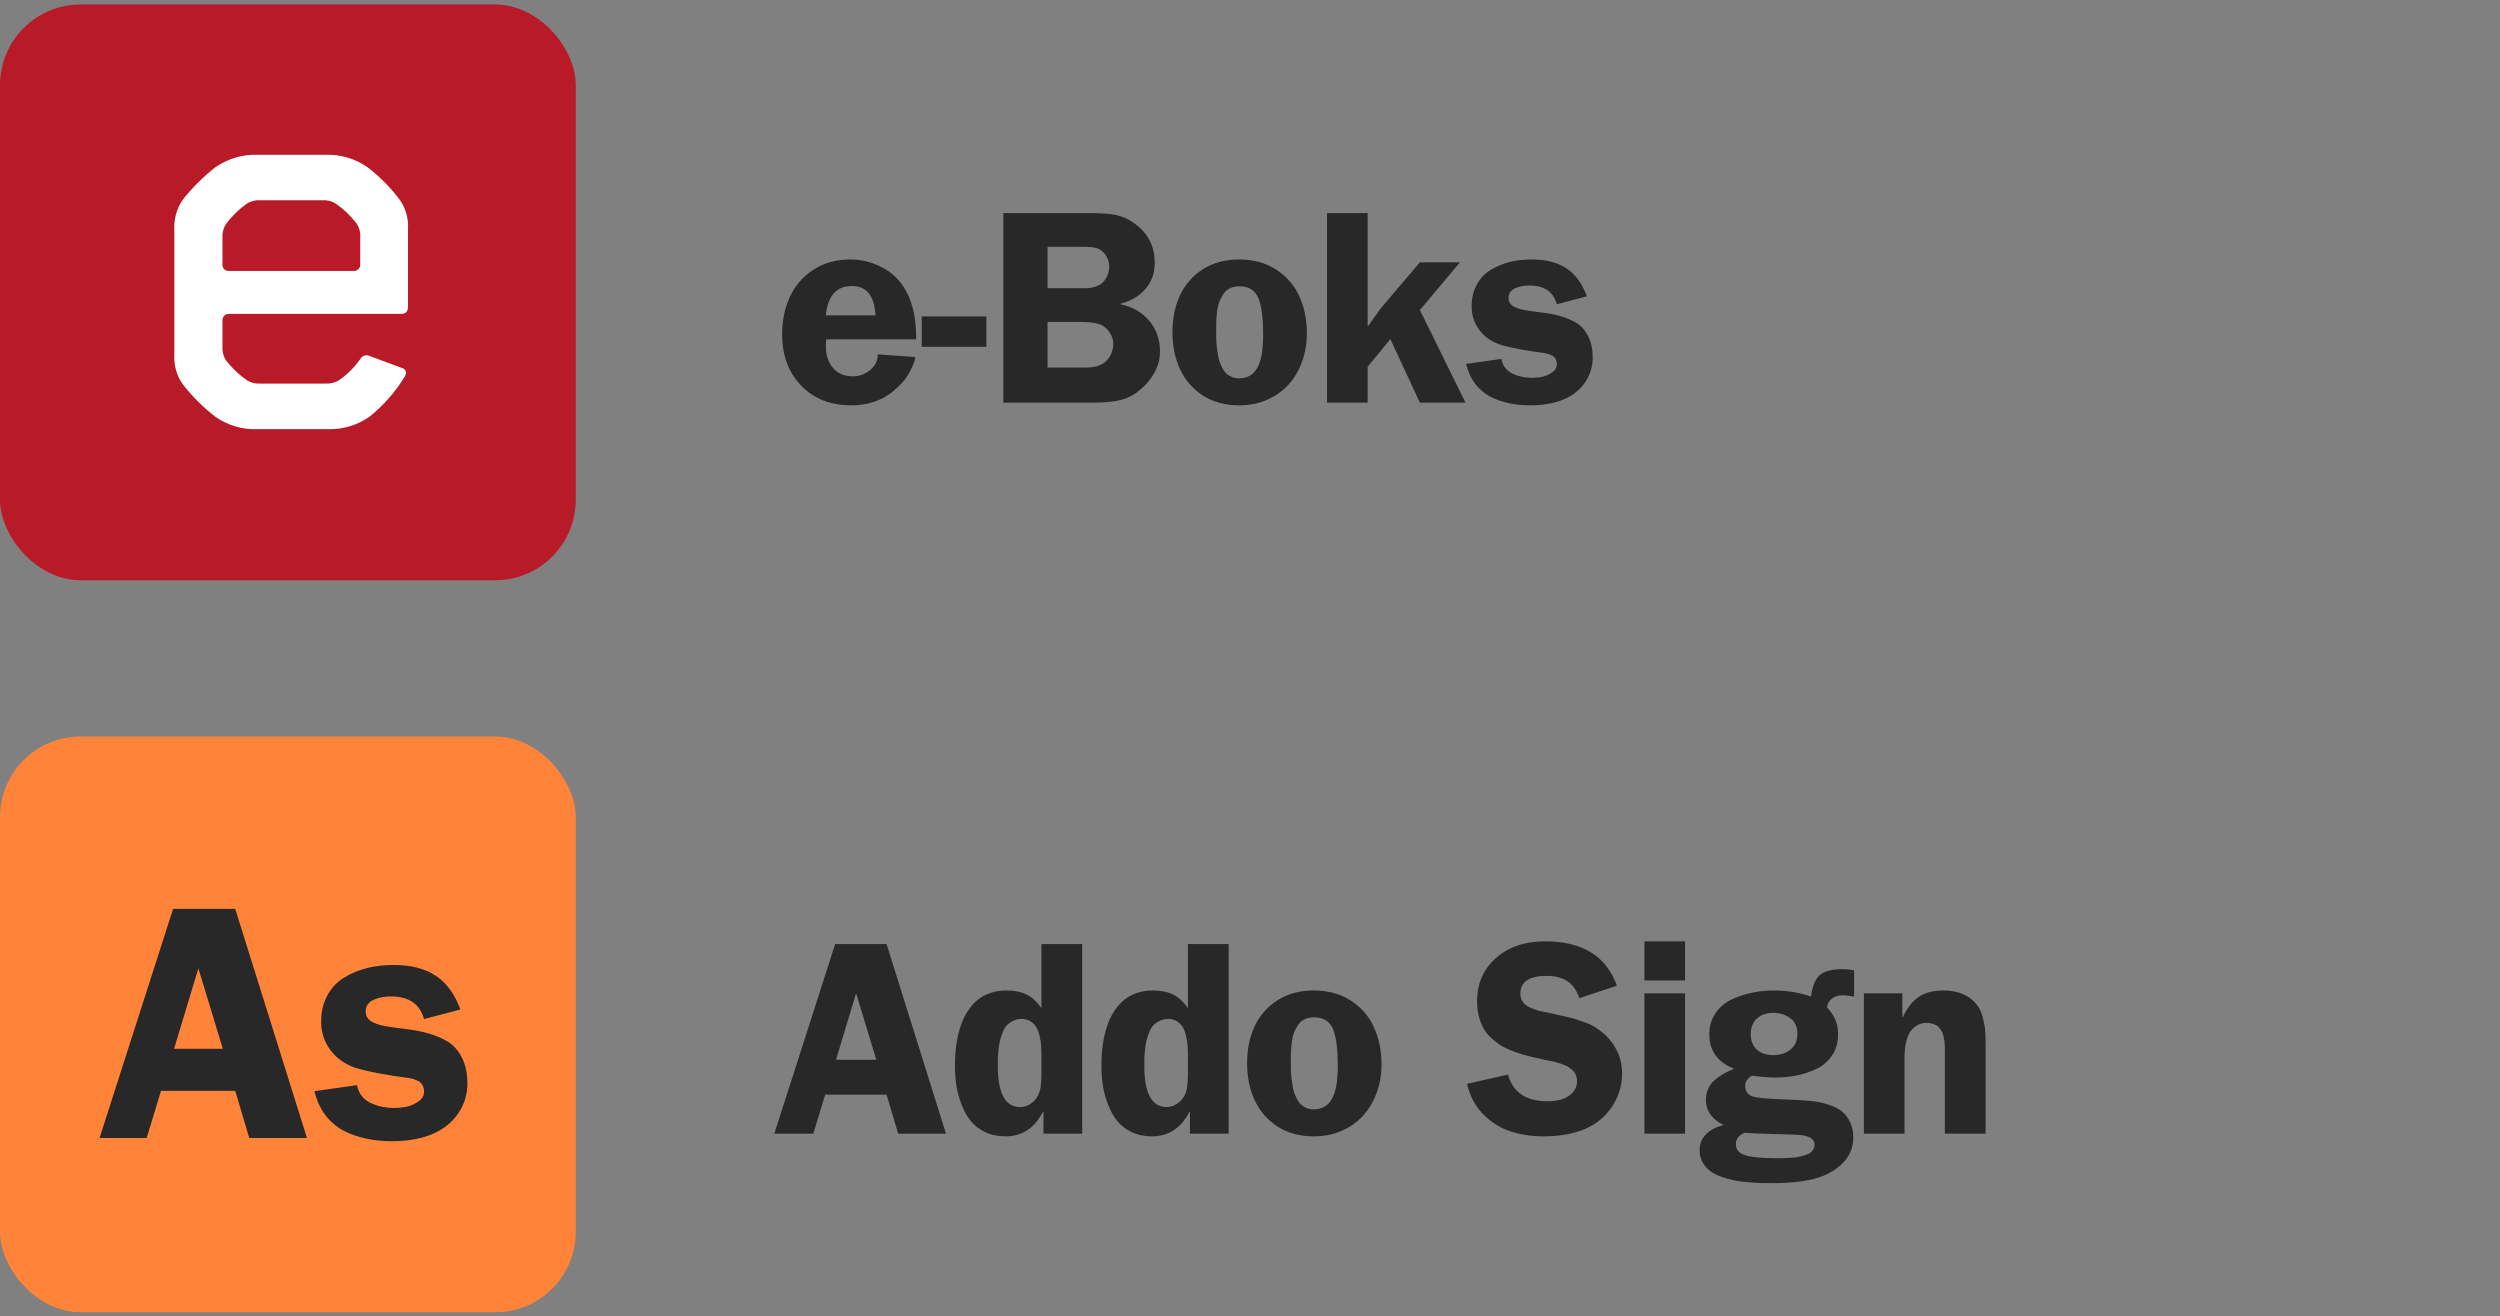
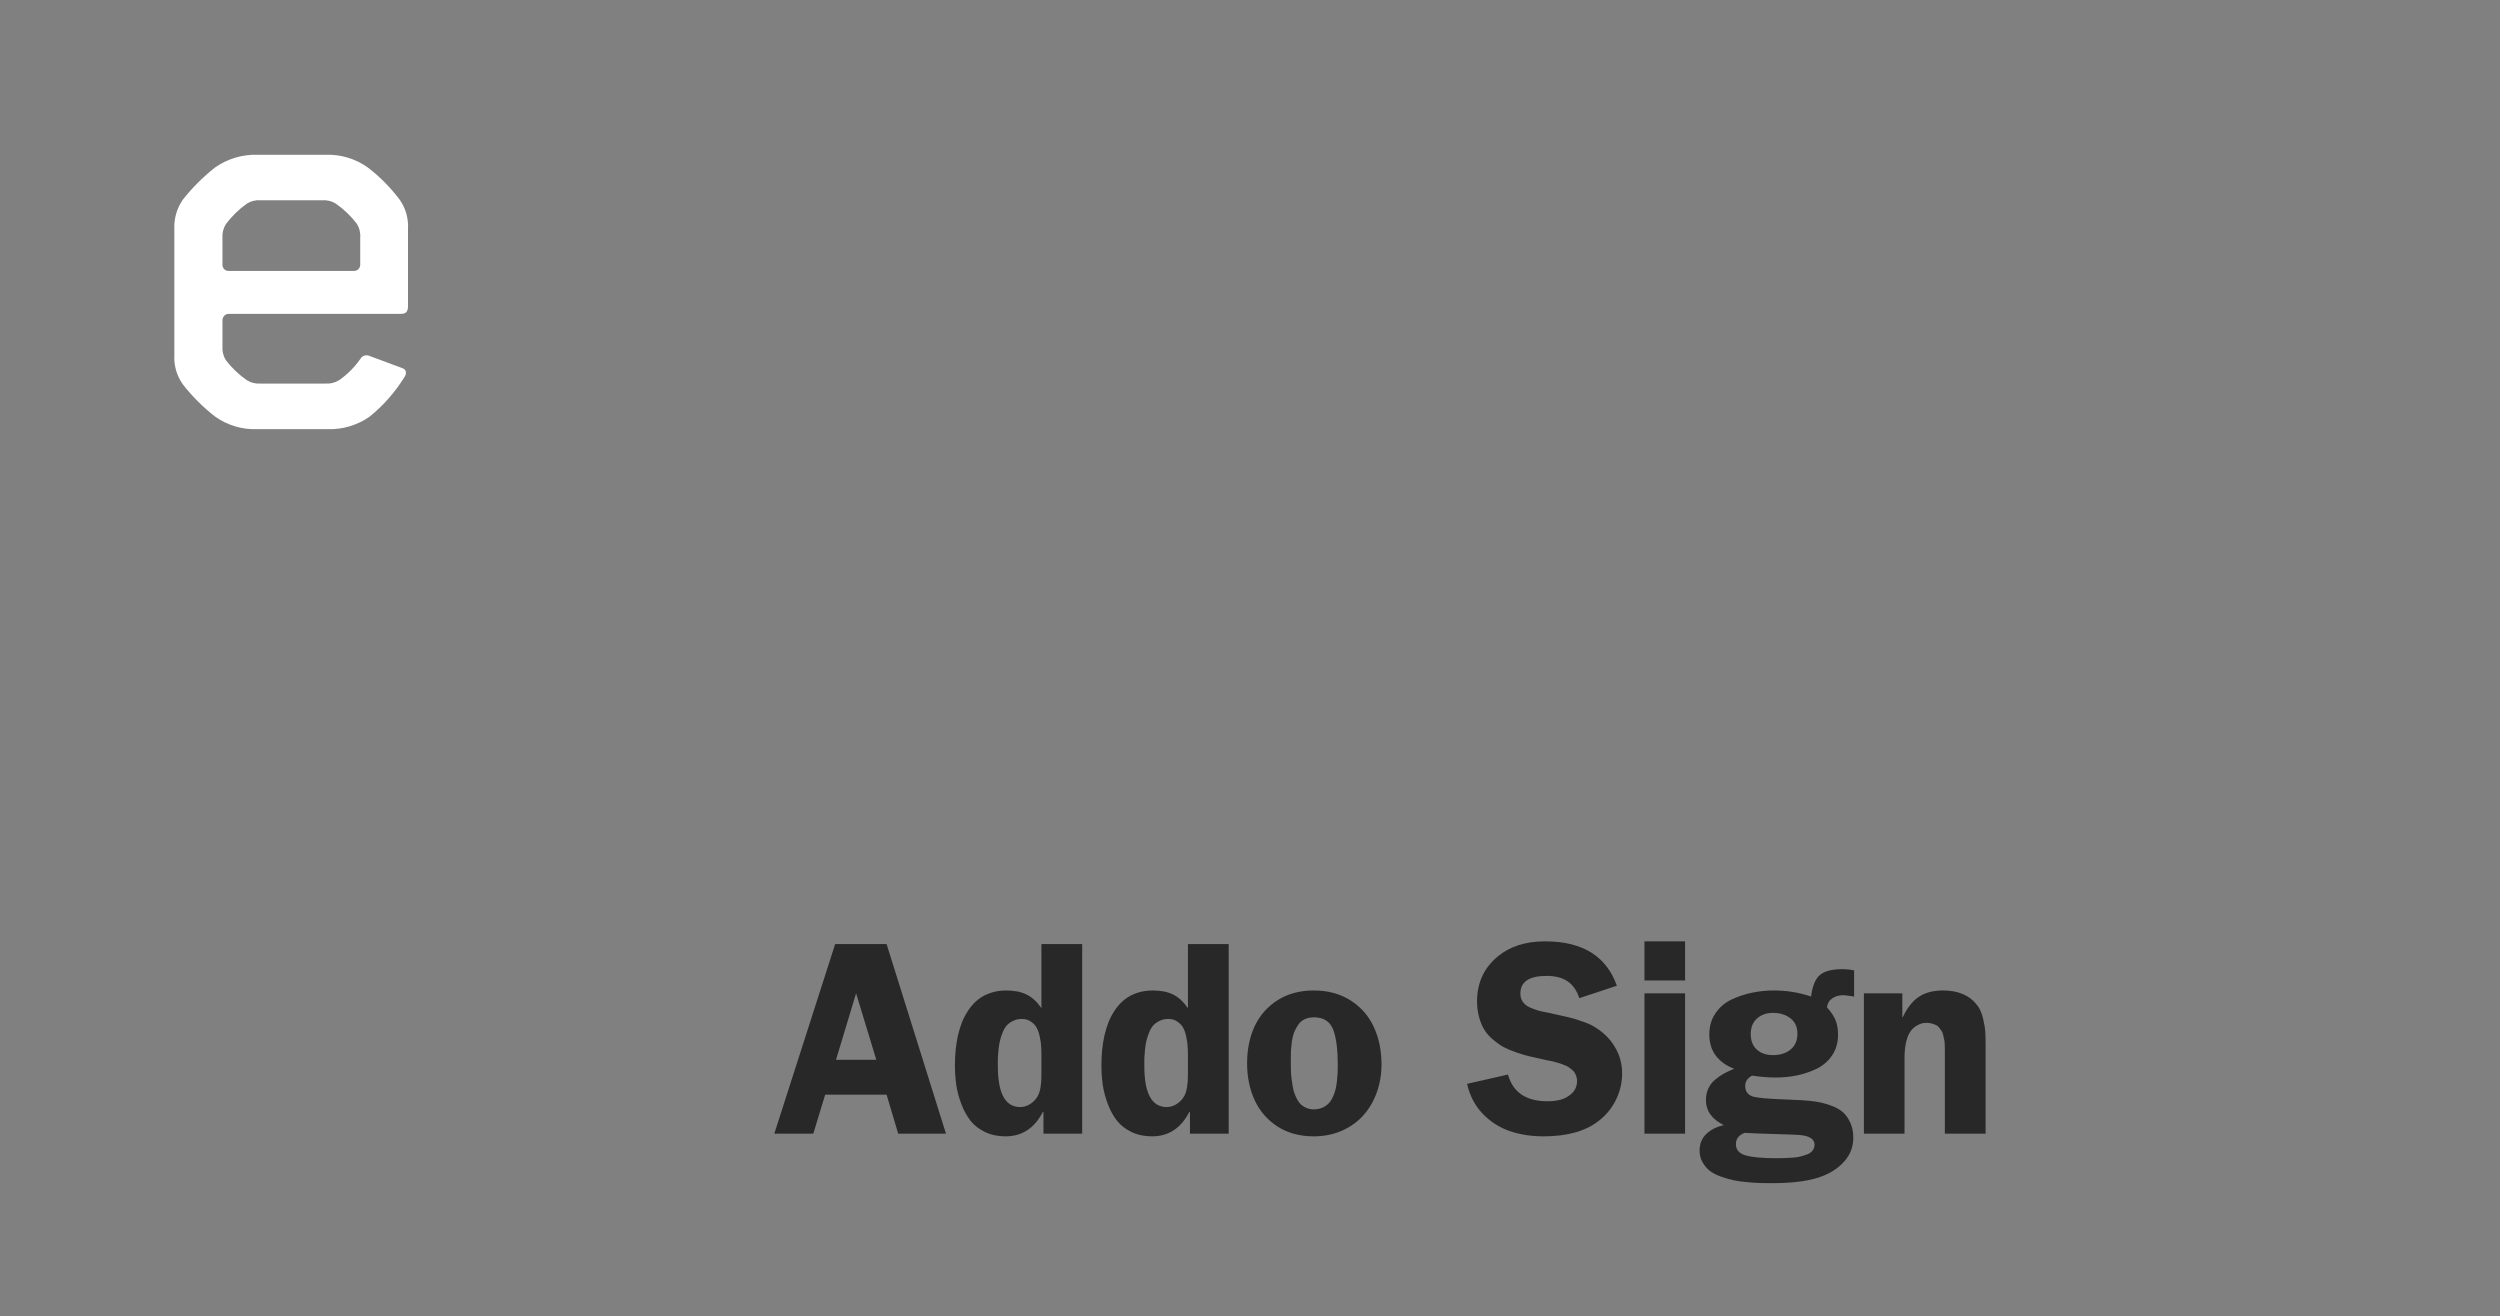
<svg xmlns="http://www.w3.org/2000/svg" width="416" height="219" viewBox="0 0 416 219" fill="none">
  <rect x="0" y="0" width="416" height="219" fill="#808080" stroke="none" />
-   <path d="M152.443 56.469H137.466L137.421 57.614C137.421 59.066 137.81 60.264 138.588 61.207C139.382 62.15 140.49 62.621 141.912 62.621C142.99 62.621 143.948 62.277 144.786 61.588C145.639 60.885 146.066 60.009 146.066 58.961L152.308 59.41C152.308 59.635 152.226 59.972 152.061 60.421C151.897 60.855 151.65 61.379 151.32 61.992C150.991 62.606 150.534 63.227 149.951 63.856C149.367 64.485 148.701 65.069 147.952 65.608C147.219 66.147 146.305 66.588 145.213 66.933C144.12 67.277 142.945 67.449 141.687 67.449C138.214 67.449 135.422 66.356 133.311 64.171C131.201 61.97 130.145 59.126 130.145 55.638C130.145 53.317 130.579 51.229 131.448 49.373C132.316 47.502 133.618 46.005 135.355 44.882C137.106 43.744 139.157 43.175 141.507 43.175C143.184 43.175 144.793 43.542 146.335 44.275C147.877 44.994 149.12 46.005 150.063 47.307C151.71 49.582 152.503 52.636 152.443 56.469ZM137.421 52.472H145.684C145.504 49.223 144.202 47.599 141.777 47.599C140.385 47.599 139.337 48.048 138.633 48.946C137.945 49.829 137.54 51.005 137.421 52.472ZM153.375 52.651H164.131V57.704H153.375V52.651ZM166.95 35.451H181.074C181.883 35.451 182.526 35.466 183.005 35.495C183.484 35.511 184.068 35.555 184.757 35.63C185.446 35.705 186.074 35.847 186.643 36.057C187.227 36.252 187.773 36.514 188.282 36.843C190.857 38.489 192.145 40.787 192.145 43.736C192.145 45.473 191.621 46.933 190.573 48.115C189.54 49.298 188.163 50.106 186.441 50.54V50.63C188.417 51.034 190.004 51.94 191.202 53.347C192.414 54.755 193.02 56.469 193.02 58.489C193.02 59.807 192.669 61.057 191.965 62.239C191.261 63.422 190.326 64.44 189.158 65.293C188.619 65.698 188.028 66.027 187.384 66.281C186.74 66.521 186.014 66.693 185.206 66.798C184.398 66.888 183.739 66.948 183.23 66.978C182.721 66.993 182.002 67 181.074 67H166.95V35.451ZM174.315 41.064V47.958H179.323C179.353 47.958 179.51 47.958 179.794 47.958C180.094 47.958 180.273 47.958 180.333 47.958C180.393 47.958 180.55 47.958 180.805 47.958C181.074 47.943 181.254 47.928 181.344 47.913C181.449 47.883 181.606 47.853 181.815 47.823C182.04 47.778 182.212 47.733 182.332 47.689C182.466 47.629 182.616 47.561 182.781 47.486C182.946 47.412 183.095 47.322 183.23 47.217C183.649 46.903 183.978 46.483 184.218 45.96C184.457 45.436 184.577 44.904 184.577 44.365C184.577 43.781 184.435 43.235 184.151 42.726C183.881 42.217 183.499 41.813 183.005 41.514C182.811 41.394 182.579 41.304 182.309 41.244C182.04 41.169 181.733 41.124 181.389 41.109C181.044 41.079 180.752 41.064 180.513 41.064C180.273 41.049 179.952 41.049 179.547 41.064C179.143 41.064 178.881 41.064 178.761 41.064H174.315ZM174.315 53.572V61.162H179.413C179.457 61.162 179.622 61.162 179.907 61.162C180.191 61.162 180.378 61.162 180.468 61.162C180.558 61.162 180.73 61.162 180.984 61.162C181.254 61.147 181.449 61.132 181.568 61.117C181.703 61.087 181.883 61.057 182.107 61.027C182.332 60.997 182.511 60.96 182.646 60.915C182.796 60.855 182.953 60.787 183.118 60.713C183.297 60.638 183.454 60.555 183.589 60.466C184.113 60.121 184.517 59.657 184.802 59.073C185.101 58.489 185.251 57.868 185.251 57.21C185.251 56.611 185.079 56.034 184.734 55.48C184.405 54.912 183.978 54.477 183.454 54.178C182.751 53.774 181.508 53.572 179.727 53.572H174.315ZM206.191 43.175C208.556 43.175 210.599 43.729 212.321 44.837C214.057 45.945 215.345 47.419 216.183 49.261C217.037 51.087 217.463 53.168 217.463 55.503C217.463 57.165 217.194 58.729 216.655 60.196C216.131 61.648 215.382 62.913 214.409 63.991C213.451 65.054 212.261 65.9 210.839 66.528C209.432 67.142 207.882 67.449 206.191 67.449C203.87 67.449 201.857 66.903 200.15 65.81C198.459 64.702 197.194 63.242 196.355 61.431C195.517 59.62 195.098 57.569 195.098 55.278C195.098 52.988 195.517 50.937 196.355 49.126C197.209 47.314 198.481 45.87 200.173 44.792C201.879 43.714 203.885 43.175 206.191 43.175ZM206.236 47.644C205.652 47.644 205.135 47.748 204.686 47.958C204.237 48.168 203.878 48.474 203.608 48.879C203.339 49.268 203.114 49.68 202.935 50.114C202.77 50.533 202.643 51.034 202.553 51.618C202.478 52.202 202.426 52.711 202.396 53.145C202.381 53.564 202.373 54.043 202.373 54.582C202.373 55.031 202.373 55.368 202.373 55.593C202.373 55.802 202.381 56.177 202.396 56.716C202.426 57.239 202.463 57.659 202.508 57.973C202.553 58.273 202.613 58.669 202.688 59.163C202.778 59.657 202.882 60.061 203.002 60.376C203.122 60.675 203.279 61.012 203.474 61.386C203.683 61.745 203.908 62.03 204.147 62.239C204.402 62.434 204.701 62.606 205.046 62.756C205.39 62.891 205.772 62.958 206.191 62.958C206.715 62.958 207.186 62.868 207.605 62.689C208.025 62.509 208.369 62.277 208.638 61.992C208.923 61.708 209.162 61.349 209.357 60.915C209.566 60.48 209.716 60.061 209.806 59.657C209.911 59.253 209.993 58.781 210.053 58.242C210.113 57.689 210.15 57.224 210.165 56.85C210.18 56.476 210.188 56.042 210.188 55.548C210.188 53.018 209.941 51.087 209.447 49.755C208.923 48.347 207.852 47.644 206.236 47.644ZM236.27 51.596L243.86 67H236.27L231.352 56.424L227.58 61.027V67H220.821V35.451H227.58V54.358L229.78 51.281L236.27 43.647H242.939L236.27 51.596ZM264.058 49.305L259.051 50.63C258.482 48.549 256.963 47.509 254.493 47.509C254.103 47.509 253.722 47.539 253.347 47.599C252.988 47.659 252.621 47.764 252.247 47.913C251.873 48.048 251.573 48.258 251.349 48.542C251.124 48.826 251.012 49.171 251.012 49.575C251.012 50.159 251.266 50.615 251.775 50.945C252.299 51.259 252.973 51.483 253.796 51.618C254.62 51.753 255.525 51.88 256.513 52C257.516 52.105 258.512 52.292 259.5 52.561C260.503 52.831 261.416 53.205 262.24 53.684C263.063 54.163 263.729 54.897 264.238 55.885C264.762 56.873 265.024 58.078 265.024 59.5C265.024 60.713 264.747 61.843 264.193 62.891C263.654 63.924 262.891 64.799 261.903 65.518C260.076 66.805 257.659 67.449 254.65 67.449C253.362 67.449 252.172 67.329 251.079 67.09C249.987 66.865 248.946 66.499 247.958 65.99C246.985 65.466 246.147 64.747 245.443 63.834C244.755 62.906 244.26 61.813 243.961 60.555L249.822 59.725C250.031 60.817 250.623 61.618 251.596 62.127C252.584 62.621 253.707 62.868 254.964 62.868C255.488 62.868 256.034 62.816 256.603 62.711C257.172 62.591 257.719 62.352 258.243 61.992C258.781 61.633 259.051 61.184 259.051 60.645C259.051 60.271 258.976 59.957 258.826 59.702C258.677 59.448 258.46 59.253 258.175 59.118C257.891 58.983 257.621 58.886 257.367 58.826C257.112 58.767 256.798 58.714 256.424 58.669C255.496 58.564 254.275 58.37 252.763 58.085C251.266 57.801 250.174 57.539 249.485 57.299C248.093 56.805 246.978 55.997 246.139 54.874C245.301 53.736 244.882 52.442 244.882 50.989C244.882 49.612 245.166 48.407 245.735 47.374C246.304 46.326 247.067 45.511 248.025 44.927C248.999 44.328 250.054 43.886 251.192 43.602C252.344 43.317 253.572 43.175 254.874 43.175C257.225 43.175 259.141 43.662 260.623 44.635C262.12 45.593 263.265 47.15 264.058 49.305Z" fill="#282828" />
-   <rect y="0.747" width="95.808" height="95.808" rx="13.413" fill="#B91A27" />
  <path d="M66.505 33.224C64.984 31.204 63.199 29.401 61.197 27.865C59.138 26.399 56.658 25.658 54.139 25.755H42.847C40.331 25.676 37.856 26.415 35.789 27.865C33.8 29.434 31.999 31.232 30.424 33.224C29.416 34.676 28.919 36.428 29.013 38.199V59.051C28.911 60.801 29.41 62.532 30.424 63.955C31.985 65.96 33.786 67.76 35.789 69.314C37.847 70.78 40.329 71.517 42.847 71.409H54.464C56.98 71.505 59.458 70.769 61.522 69.314C63.818 67.452 65.784 65.211 67.338 62.686C67.719 62.102 67.592 61.474 66.957 61.261L61.466 59.222C61.196 59.103 60.892 59.09 60.612 59.184C60.333 59.279 60.099 59.476 59.955 59.736C58.996 61.107 57.807 62.299 56.44 63.256C55.756 63.683 54.956 63.883 54.154 63.826H43.327C42.528 63.885 41.732 63.685 41.054 63.256C39.738 62.331 38.568 61.212 37.581 59.935C37.157 59.25 36.959 58.446 37.017 57.64V53.364C37.007 53.223 37.026 53.081 37.071 52.946C37.116 52.812 37.188 52.688 37.281 52.582C37.374 52.476 37.488 52.389 37.614 52.328C37.741 52.267 37.879 52.231 38.019 52.224H66.759C67.507 52.224 67.889 51.853 67.889 51.012V38.17C68.008 36.409 67.519 34.661 66.505 33.224V33.224ZM59.941 44C59.953 44.269 59.861 44.532 59.685 44.734C59.508 44.936 59.261 45.061 58.995 45.083H38.09C37.957 45.093 37.823 45.075 37.697 45.032C37.571 44.989 37.455 44.922 37.355 44.833C37.255 44.744 37.173 44.636 37.115 44.515C37.057 44.394 37.024 44.262 37.017 44.128C37.003 44.086 37.003 44.041 37.017 44V39.595C36.959 38.789 37.157 37.986 37.581 37.301C38.561 35.994 39.732 34.845 41.054 33.894C41.732 33.465 42.528 33.265 43.327 33.324H53.617C54.416 33.265 55.212 33.465 55.89 33.894C57.212 34.811 58.384 35.932 59.362 37.215C59.809 37.923 60.013 38.759 59.941 39.595V44Z" fill="white" />
  <path d="M147.527 157.09L157.408 188.639H149.458L147.527 182.149H137.31L135.334 188.639H128.845L138.972 157.09H147.527ZM139.107 176.356H145.821L142.452 165.286L139.107 176.356ZM180.076 188.639H173.632V185.001H173.542C172.15 187.726 170.076 189.088 167.322 189.088C166.049 189.088 164.912 188.848 163.909 188.369C162.921 187.89 162.12 187.269 161.506 186.506C160.892 185.727 160.383 184.807 159.979 183.744C159.575 182.681 159.29 181.618 159.126 180.555C158.976 179.492 158.901 178.384 158.901 177.232C158.901 176.393 158.939 175.578 159.014 174.784C159.088 173.991 159.216 173.175 159.395 172.337C159.59 171.498 159.829 170.72 160.114 170.001C160.413 169.283 160.787 168.601 161.237 167.958C161.686 167.314 162.195 166.768 162.764 166.319C163.347 165.854 164.036 165.488 164.829 165.218C165.638 164.949 166.514 164.814 167.457 164.814C168.789 164.814 169.912 165.039 170.825 165.488C171.738 165.937 172.561 166.693 173.295 167.756V157.09H180.076V188.639ZM173.295 178.893V175.66C173.295 175.091 173.28 174.59 173.25 174.155C173.235 173.706 173.16 173.175 173.026 172.561C172.906 171.947 172.734 171.438 172.509 171.034C172.299 170.63 171.978 170.286 171.543 170.001C171.124 169.702 170.623 169.552 170.039 169.552C169.5 169.552 169.021 169.657 168.602 169.866C168.183 170.061 167.831 170.308 167.546 170.607C167.277 170.907 167.045 171.296 166.85 171.775C166.656 172.254 166.506 172.711 166.401 173.145C166.296 173.564 166.214 174.066 166.154 174.649C166.094 175.233 166.057 175.712 166.042 176.087C166.042 176.461 166.042 176.902 166.042 177.411C166.042 181.947 167.284 184.215 169.77 184.215C170.368 184.215 170.937 184.036 171.476 183.676C172.015 183.317 172.427 182.868 172.711 182.329C173.1 181.596 173.295 180.45 173.295 178.893ZM204.452 188.639H198.007V185.001H197.917C196.525 187.726 194.452 189.088 191.697 189.088C190.425 189.088 189.287 188.848 188.284 188.369C187.296 187.89 186.495 187.269 185.881 186.506C185.268 185.727 184.759 184.807 184.355 183.744C183.95 182.681 183.666 181.618 183.501 180.555C183.352 179.492 183.277 178.384 183.277 177.232C183.277 176.393 183.314 175.578 183.389 174.784C183.464 173.991 183.591 173.175 183.771 172.337C183.965 171.498 184.205 170.72 184.489 170.001C184.789 169.283 185.163 168.601 185.612 167.958C186.061 167.314 186.57 166.768 187.139 166.319C187.723 165.854 188.411 165.488 189.205 165.218C190.013 164.949 190.889 164.814 191.832 164.814C193.164 164.814 194.287 165.039 195.2 165.488C196.114 165.937 196.937 166.693 197.67 167.756V157.09H204.452V188.639ZM197.67 178.893V175.66C197.67 175.091 197.655 174.59 197.626 174.155C197.611 173.706 197.536 173.175 197.401 172.561C197.281 171.947 197.109 171.438 196.884 171.034C196.675 170.63 196.353 170.286 195.919 170.001C195.5 169.702 194.998 169.552 194.414 169.552C193.876 169.552 193.396 169.657 192.977 169.866C192.558 170.061 192.206 170.308 191.922 170.607C191.652 170.907 191.42 171.296 191.226 171.775C191.031 172.254 190.881 172.711 190.777 173.145C190.672 173.564 190.59 174.066 190.53 174.649C190.47 175.233 190.432 175.712 190.417 176.087C190.417 176.461 190.417 176.902 190.417 177.411C190.417 181.947 191.66 184.215 194.145 184.215C194.744 184.215 195.313 184.036 195.852 183.676C196.39 183.317 196.802 182.868 197.087 182.329C197.476 181.596 197.67 180.45 197.67 178.893ZM218.61 164.814C220.976 164.814 223.019 165.368 224.74 166.476C226.477 167.584 227.764 169.058 228.603 170.899C229.456 172.726 229.883 174.807 229.883 177.142C229.883 178.804 229.613 180.368 229.074 181.835C228.55 183.287 227.802 184.552 226.829 185.63C225.871 186.693 224.681 187.539 223.258 188.167C221.851 188.781 220.302 189.088 218.61 189.088C216.29 189.088 214.276 188.542 212.57 187.449C210.878 186.341 209.613 184.881 208.775 183.07C207.937 181.259 207.517 179.208 207.517 176.917C207.517 174.627 207.937 172.576 208.775 170.765C209.628 168.953 210.901 167.509 212.592 166.431C214.299 165.353 216.305 164.814 218.61 164.814ZM218.655 169.283C218.071 169.283 217.555 169.387 217.106 169.597C216.657 169.807 216.297 170.113 216.028 170.518C215.758 170.907 215.534 171.319 215.354 171.753C215.19 172.172 215.062 172.673 214.973 173.257C214.898 173.841 214.845 174.35 214.815 174.784C214.8 175.203 214.793 175.682 214.793 176.221C214.793 176.67 214.793 177.007 214.793 177.232C214.793 177.441 214.8 177.816 214.815 178.354C214.845 178.878 214.883 179.298 214.928 179.612C214.973 179.911 215.032 180.308 215.107 180.802C215.197 181.296 215.302 181.7 215.422 182.015C215.541 182.314 215.699 182.651 215.893 183.025C216.103 183.384 216.327 183.669 216.567 183.878C216.821 184.073 217.121 184.245 217.465 184.395C217.809 184.53 218.191 184.597 218.61 184.597C219.134 184.597 219.606 184.507 220.025 184.328C220.444 184.148 220.788 183.916 221.058 183.631C221.342 183.347 221.582 182.988 221.776 182.554C221.986 182.119 222.136 181.7 222.226 181.296C222.33 180.892 222.413 180.42 222.473 179.881C222.532 179.328 222.57 178.863 222.585 178.489C222.6 178.115 222.607 177.681 222.607 177.187C222.607 174.657 222.36 172.726 221.866 171.393C221.342 169.986 220.272 169.283 218.655 169.283ZM269.045 164.028L262.803 166.094C262.354 164.777 261.687 163.834 260.804 163.265C259.936 162.681 258.791 162.389 257.369 162.389C254.449 162.389 252.99 163.369 252.99 165.331C252.99 165.869 253.132 166.341 253.417 166.745C253.701 167.134 254.105 167.441 254.629 167.666C255.168 167.89 255.64 168.063 256.044 168.182C256.448 168.287 256.949 168.392 257.548 168.497C257.563 168.497 257.93 168.579 258.649 168.744C259.367 168.893 259.801 168.991 259.951 169.036C260.116 169.066 260.505 169.155 261.119 169.305C261.747 169.455 262.196 169.582 262.466 169.687C262.75 169.777 263.125 169.904 263.589 170.069C264.068 170.233 264.479 170.405 264.824 170.585C265.168 170.765 265.49 170.959 265.789 171.169C267.092 172.037 268.102 173.115 268.821 174.402C269.554 175.675 269.921 177.082 269.921 178.624C269.921 180.166 269.577 181.633 268.888 183.025C268.199 184.417 267.241 185.585 266.014 186.528C263.828 188.235 260.774 189.088 256.852 189.088C254.801 189.088 252.923 188.796 251.216 188.212C249.524 187.628 248.027 186.67 246.725 185.338C245.437 183.991 244.569 182.329 244.12 180.353L250.924 178.804C251.747 181.768 253.94 183.25 257.503 183.25C258.297 183.25 259.038 183.16 259.726 182.98C260.43 182.786 261.051 182.426 261.59 181.902C262.144 181.363 262.421 180.682 262.421 179.859C262.421 179.604 262.384 179.365 262.309 179.14C262.234 178.901 262.144 178.699 262.039 178.534C261.949 178.354 261.8 178.182 261.59 178.018C261.381 177.838 261.201 177.696 261.051 177.591C260.902 177.486 260.677 177.374 260.378 177.254C260.078 177.134 259.846 177.045 259.681 176.985C259.532 176.925 259.277 176.85 258.918 176.76C258.574 176.67 258.342 176.61 258.222 176.581C258.102 176.551 257.863 176.506 257.503 176.446C257.159 176.371 256.957 176.326 256.897 176.311C255.984 176.116 255.183 175.937 254.494 175.772C253.821 175.607 253.072 175.383 252.249 175.098C251.426 174.814 250.722 174.515 250.138 174.2C249.569 173.871 248.993 173.459 248.409 172.965C247.825 172.471 247.354 171.932 246.994 171.348C246.635 170.765 246.343 170.069 246.119 169.26C245.894 168.452 245.782 167.569 245.782 166.61C245.782 163.572 246.912 161.101 249.173 159.2C251.193 157.494 253.836 156.64 257.099 156.64C263.327 156.64 267.309 159.103 269.045 164.028ZM280.397 165.286V188.639H273.638V165.286H280.397ZM280.397 156.64V163.152H273.638V156.64H280.397ZM284.428 172.134C284.428 170.787 284.765 169.619 285.438 168.631C286.112 167.628 286.995 166.865 288.088 166.341C289.196 165.817 290.334 165.435 291.501 165.196C292.684 164.941 293.896 164.814 295.139 164.814C297.325 164.814 299.398 165.151 301.359 165.825C301.584 164.073 302.078 162.875 302.841 162.232C303.605 161.588 304.87 161.266 306.636 161.266C307.25 161.266 307.879 161.334 308.522 161.468V165.825C307.519 165.675 306.92 165.6 306.726 165.6C306.022 165.6 305.416 165.772 304.907 166.116C304.398 166.446 304.099 166.947 304.009 167.621C304.667 168.354 305.139 169.058 305.423 169.732C305.708 170.405 305.85 171.221 305.85 172.179C305.85 173.497 305.521 174.642 304.862 175.615C304.218 176.573 303.365 177.314 302.302 177.838C301.239 178.347 300.132 178.721 298.979 178.961C297.841 179.185 296.666 179.298 295.453 179.298C294.241 179.298 292.938 179.193 291.546 178.983C290.783 179.402 290.401 179.971 290.401 180.69C290.401 181.618 290.85 182.217 291.748 182.486C292.557 182.696 294.226 182.846 296.756 182.935L299.697 183.07C300.626 183.115 301.456 183.197 302.19 183.317C302.923 183.422 303.694 183.616 304.503 183.901C305.311 184.17 305.985 184.522 306.524 184.956C307.063 185.39 307.504 185.982 307.849 186.73C308.208 187.464 308.387 188.317 308.387 189.29C308.387 190.757 307.931 192.03 307.018 193.107C306.105 194.185 304.922 195.024 303.47 195.622C301.449 196.461 298.582 196.88 294.87 196.88C294.166 196.88 293.545 196.872 293.006 196.857C292.482 196.843 291.771 196.798 290.873 196.723C289.974 196.648 289.196 196.543 288.537 196.408C287.879 196.274 287.167 196.072 286.404 195.802C285.64 195.533 285.012 195.211 284.518 194.837C284.039 194.462 283.634 193.983 283.305 193.399C282.976 192.831 282.811 192.179 282.811 191.446C282.811 190.323 283.193 189.395 283.956 188.661C284.735 187.943 285.7 187.464 286.853 187.224C284.862 186.251 283.867 184.851 283.867 183.025C283.867 182.337 283.994 181.715 284.248 181.161C284.503 180.593 284.87 180.106 285.349 179.702C285.843 179.283 286.329 178.938 286.808 178.669C287.302 178.399 287.886 178.122 288.56 177.838C287.257 177.344 286.239 176.618 285.506 175.66C284.787 174.687 284.428 173.512 284.428 172.134ZM295.049 168.542C293.941 168.542 293.043 168.856 292.355 169.485C291.666 170.113 291.322 170.967 291.322 172.045C291.322 173.167 291.658 174.036 292.332 174.649C293.006 175.263 293.911 175.57 295.049 175.57C296.217 175.57 297.182 175.263 297.946 174.649C298.709 174.021 299.091 173.137 299.091 172C299.091 170.892 298.702 170.039 297.923 169.44C297.145 168.841 296.187 168.542 295.049 168.542ZM301.943 190.48C301.943 189.552 301.12 189.013 299.473 188.863C299.009 188.819 297.646 188.766 295.386 188.706C293.126 188.646 291.434 188.579 290.311 188.504C289.338 188.878 288.852 189.507 288.852 190.39C288.852 191.334 289.413 191.962 290.536 192.277C291.629 192.576 293.32 192.726 295.611 192.726C295.67 192.726 295.753 192.726 295.858 192.726C296.322 192.726 296.696 192.718 296.98 192.703C297.265 192.703 297.684 192.681 298.238 192.636C298.792 192.606 299.248 192.539 299.608 192.434C299.982 192.344 300.364 192.224 300.753 192.075C301.142 191.925 301.434 191.708 301.629 191.423C301.838 191.154 301.943 190.84 301.943 190.48ZM310.151 188.639V165.286H316.55V169.238H316.64C317.344 167.711 318.22 166.596 319.267 165.892C320.315 165.173 321.678 164.814 323.354 164.814C325.929 164.814 327.845 165.675 329.103 167.396C329.492 167.935 329.791 168.654 330.001 169.552C330.211 170.435 330.33 171.191 330.36 171.82C330.39 172.434 330.405 173.227 330.405 174.2V188.639H323.624V176.087C323.624 175.982 323.624 175.742 323.624 175.368C323.624 174.979 323.624 174.709 323.624 174.56C323.624 174.395 323.616 174.133 323.601 173.774C323.586 173.414 323.556 173.152 323.511 172.988C323.482 172.808 323.429 172.569 323.354 172.269C323.294 171.97 323.212 171.745 323.107 171.596C323.002 171.431 322.868 171.244 322.703 171.034C322.553 170.825 322.374 170.675 322.164 170.585C321.97 170.48 321.73 170.39 321.446 170.316C321.176 170.241 320.877 170.203 320.547 170.203C319.964 170.203 319.41 170.368 318.886 170.697C318.377 171.012 317.98 171.431 317.696 171.955C317.172 172.958 316.91 174.335 316.91 176.087V188.639H310.151Z" fill="#282828" />
-   <rect y="122.555" width="95.808" height="95.808" rx="13.413" fill="#FF8439" />
-   <path d="M39.14 151.235L51.079 189.358H41.474L39.14 181.516H26.794L24.407 189.358H16.565L28.802 151.235H39.14ZM28.965 174.516H37.078L33.008 161.139L28.965 174.516ZM76.611 167.977L70.56 169.578C69.873 167.063 68.037 165.806 65.052 165.806C64.582 165.806 64.121 165.842 63.669 165.915C63.234 165.987 62.791 166.114 62.339 166.294C61.887 166.457 61.525 166.71 61.254 167.054C60.982 167.398 60.847 167.814 60.847 168.302C60.847 169.008 61.154 169.559 61.769 169.957C62.402 170.337 63.216 170.609 64.211 170.771C65.206 170.934 66.3 171.088 67.494 171.233C68.706 171.359 69.909 171.585 71.103 171.911C72.315 172.237 73.418 172.689 74.413 173.268C75.408 173.846 76.213 174.733 76.828 175.927C77.461 177.121 77.778 178.577 77.778 180.295C77.778 181.76 77.443 183.126 76.774 184.392C76.123 185.64 75.2 186.699 74.006 187.567C71.799 189.123 68.878 189.9 65.242 189.9C63.687 189.9 62.249 189.756 60.928 189.466C59.608 189.195 58.35 188.752 57.157 188.137C55.981 187.504 54.968 186.635 54.118 185.532C53.286 184.41 52.689 183.09 52.327 181.57L59.409 180.566C59.662 181.887 60.376 182.855 61.552 183.47C62.746 184.067 64.103 184.365 65.622 184.365C66.255 184.365 66.916 184.302 67.603 184.175C68.29 184.031 68.951 183.741 69.584 183.307C70.235 182.873 70.56 182.33 70.56 181.679C70.56 181.227 70.47 180.847 70.289 180.539C70.108 180.232 69.846 179.997 69.502 179.834C69.159 179.671 68.833 179.554 68.525 179.481C68.218 179.409 67.838 179.346 67.386 179.291C66.264 179.165 64.79 178.929 62.963 178.586C61.154 178.242 59.834 177.926 59.002 177.636C57.319 177.039 55.972 176.062 54.959 174.706C53.946 173.331 53.439 171.766 53.439 170.012C53.439 168.347 53.783 166.891 54.47 165.643C55.158 164.377 56.08 163.391 57.238 162.686C58.414 161.962 59.689 161.429 61.064 161.085C62.457 160.741 63.94 160.569 65.514 160.569C68.354 160.569 70.669 161.157 72.46 162.333C74.269 163.491 75.653 165.372 76.611 167.977Z" fill="#282828" />
</svg>